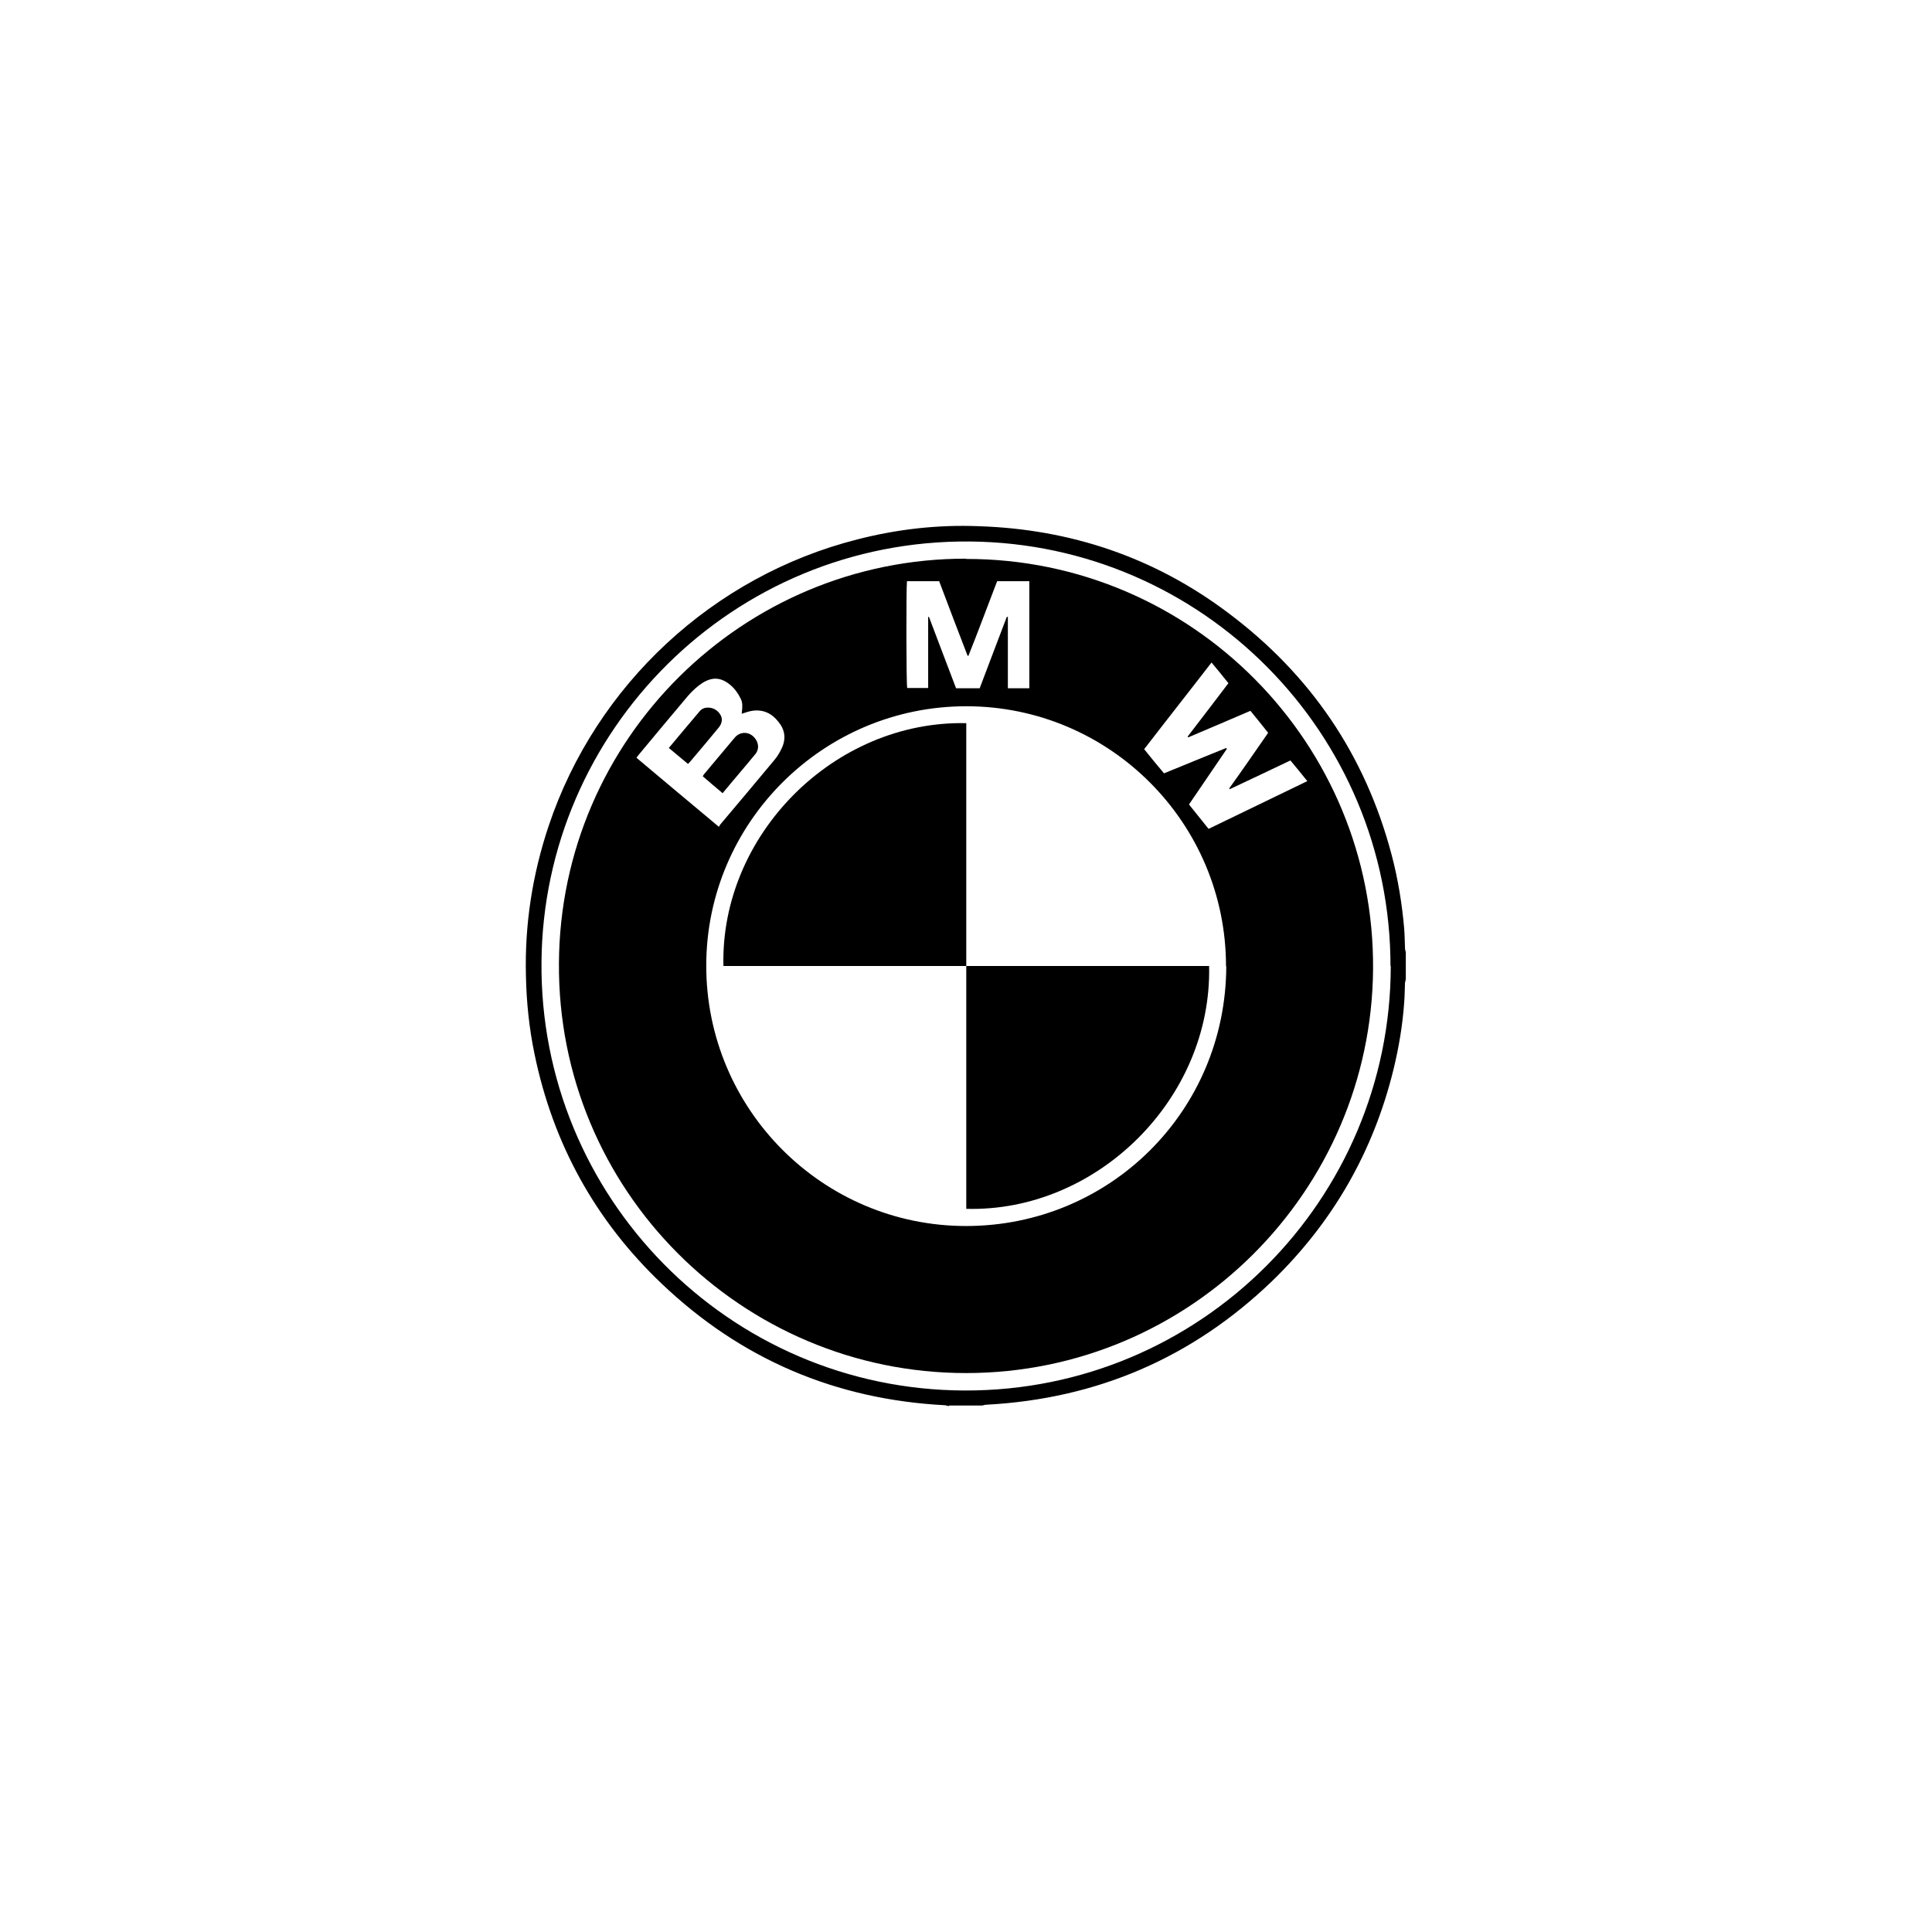
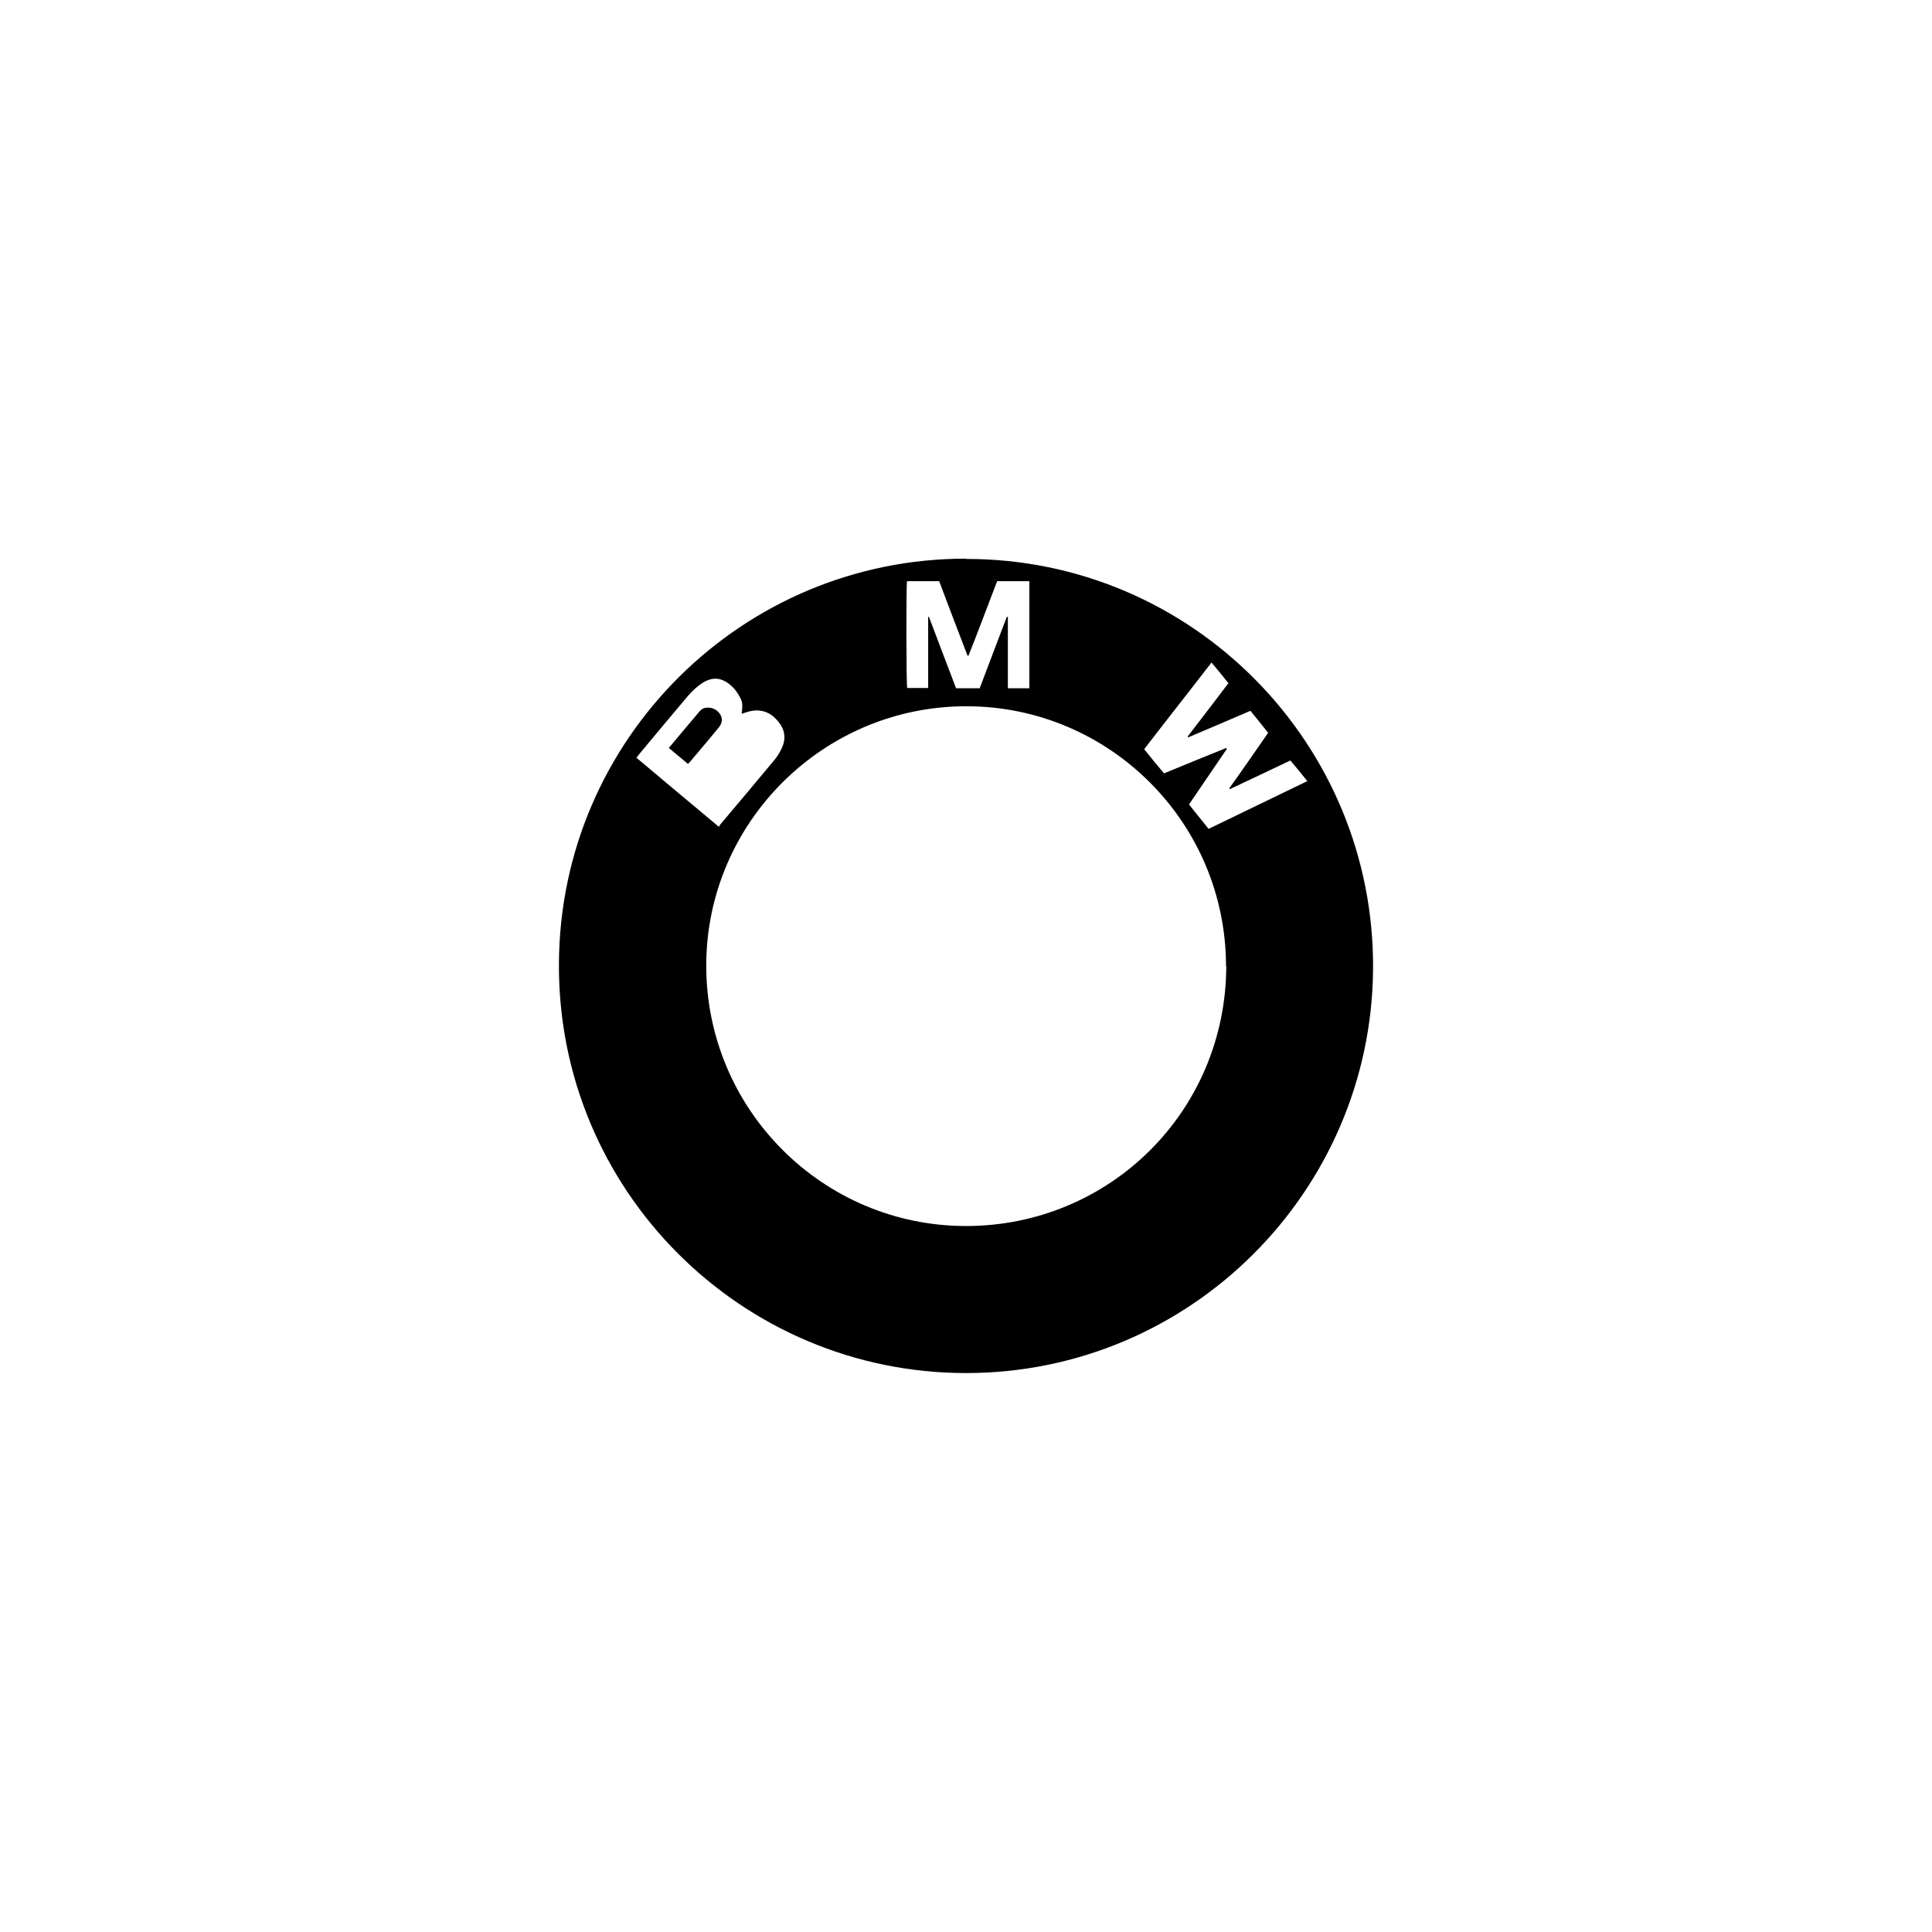
<svg xmlns="http://www.w3.org/2000/svg" id="Layer_1" data-name="Layer 1" viewBox="0 0 720 720">
  <defs>
    <style>      .cls-1 {        fill: #000;        stroke-width: 0px;      }    </style>
  </defs>
-   <path class="cls-1" d="M353.7,524c-.5,0-.9-.2-1.4-.3-40.8-2.1-76.1-17.1-105.7-45.3-24.7-23.5-40.5-52.1-47.4-85.6-2-9.6-3-19.3-3.2-29.1-.5-19.1,2.4-37.8,8.5-56,17.6-52.5,61.3-93.1,115.1-106.7,14.8-3.8,29.9-5.5,45.1-4.9,34.3,1.1,65.5,11.6,93,32.3,30.7,23,51.1,53,60.9,90.1,2.4,9.1,3.9,18.3,4.7,27.6.2,2.4.2,4.8.3,7.2,0,.6.2,1.1.3,1.6v9.8c0,.5-.2,1-.3,1.5-.1,2.4-.1,4.9-.3,7.4-.6,8.5-2,16.8-4,25-7.5,30.6-22.6,56.9-45.2,78.8-29.7,28.6-65.3,43.9-106.5,46.1-.5,0-1.1.2-1.5.3h-12.4ZM518.2,360.1c0-86.8-70-157.5-156.7-158.3-88.4-.8-159,70.5-159.7,156.7-.8,87.3,69.6,159.5,157.8,159.7,87.9.2,158.6-71.1,158.7-158.2h0Z" />
  <path class="cls-1" d="M360,208.3c84.3-.1,152.4,68.8,151.7,153-.7,82.6-68,150.4-151.7,150.4s-152.3-68.2-151.7-152.8c.5-83.6,68.6-150.8,151.7-150.7h0ZM456.9,360.1c0-53.5-43.4-96.9-96.8-96.9s-96.8,43.4-96.9,96.5c-.1,53.7,43.4,97.2,96.8,97.2s96.8-42.6,97-96.8h0ZM457,278.8c0,0,.1.2.2.3-4.7,6.9-9.4,13.8-14.1,20.7,2.4,3,4.9,6.1,7.3,9.1,12.3-6,24.5-11.8,36.8-17.8-2.1-2.6-4.1-5.1-6.3-7.7-7.6,3.6-15.1,7.2-22.6,10.7,0,0-.1-.2-.2-.3,4.9-6.8,9.7-13.8,14.5-20.7-2.2-2.8-4.4-5.5-6.6-8.2-7.8,3.4-15.5,6.6-23.2,9.9,0,0-.1-.2-.2-.3,5.1-6.6,10.1-13.2,15.2-19.9-2.1-2.6-4.1-5.1-6.3-7.7-8.4,10.9-16.8,21.5-25.1,32.3,2.5,3.1,4.9,6.1,7.4,9,7.8-3.2,15.6-6.4,23.3-9.5h0ZM267.9,308.2c.2-.4.3-.7.5-.9,6.8-8.1,13.6-16.1,20.3-24.2,1.1-1.3,2-2.9,2.7-4.4,1.6-3.5,1.1-6.8-1.3-9.7-2.5-3.2-5.7-4.7-9.8-4.1-1.3.2-2.6.7-3.9,1.1,0-.3.1-.6.1-.9.2-1.6.3-3.3-.5-4.8-1-2-2.2-3.7-3.9-5.1-3.4-2.8-6.6-3-10.3-.7-2,1.3-3.7,2.9-5.3,4.7-6.2,7.3-12.3,14.7-18.4,22-.3.3-.5.7-.9,1.2,10.2,8.6,20.4,17.1,30.8,25.8h0ZM345.9,256.5v-26.6h.3c3.4,8.9,6.7,17.8,10.1,26.6h8.8c3.4-8.9,6.7-17.8,10.1-26.6.1,0,.3,0,.4,0v26.6h8v-39.9h-12c-3.6,9.3-7,18.6-10.7,27.8h-.3c-3.6-9.3-7.1-18.5-10.6-27.8h-12c-.3,2.2-.3,38.7.1,39.8h7.8,0Z" />
-   <path class="cls-1" d="M360.1,269.5v90.5h90.5c1.1,49.5-41.9,91.8-90.5,90.5v-90.5h-90.5c-1.2-48.7,41.1-91.6,90.6-90.5h0Z" />
-   <path class="cls-1" d="M269.3,295.6c-2.6-2.2-5-4.2-7.4-6.3.2-.3.3-.6.5-.8,3.8-4.5,7.6-9.1,11.4-13.6,1.4-1.7,3.6-2.2,5.5-1.4,2,.9,3.4,3.1,3.2,5.2-.1.7-.4,1.6-.9,2.2-4,4.9-8.2,9.7-12.3,14.7h0Z" />
  <path class="cls-1" d="M249.2,278.8c3.9-4.7,7.8-9.3,11.6-13.8.8-.9,1.8-1.3,3-1.3,1.9,0,3.5.9,4.5,2.4,1.1,1.6.9,3.4-.5,5.1-3.2,3.9-6.5,7.8-9.8,11.7-.5.6-1,1.2-1.6,1.8-2.4-2-4.7-3.9-7.2-6h0Z" />
</svg>